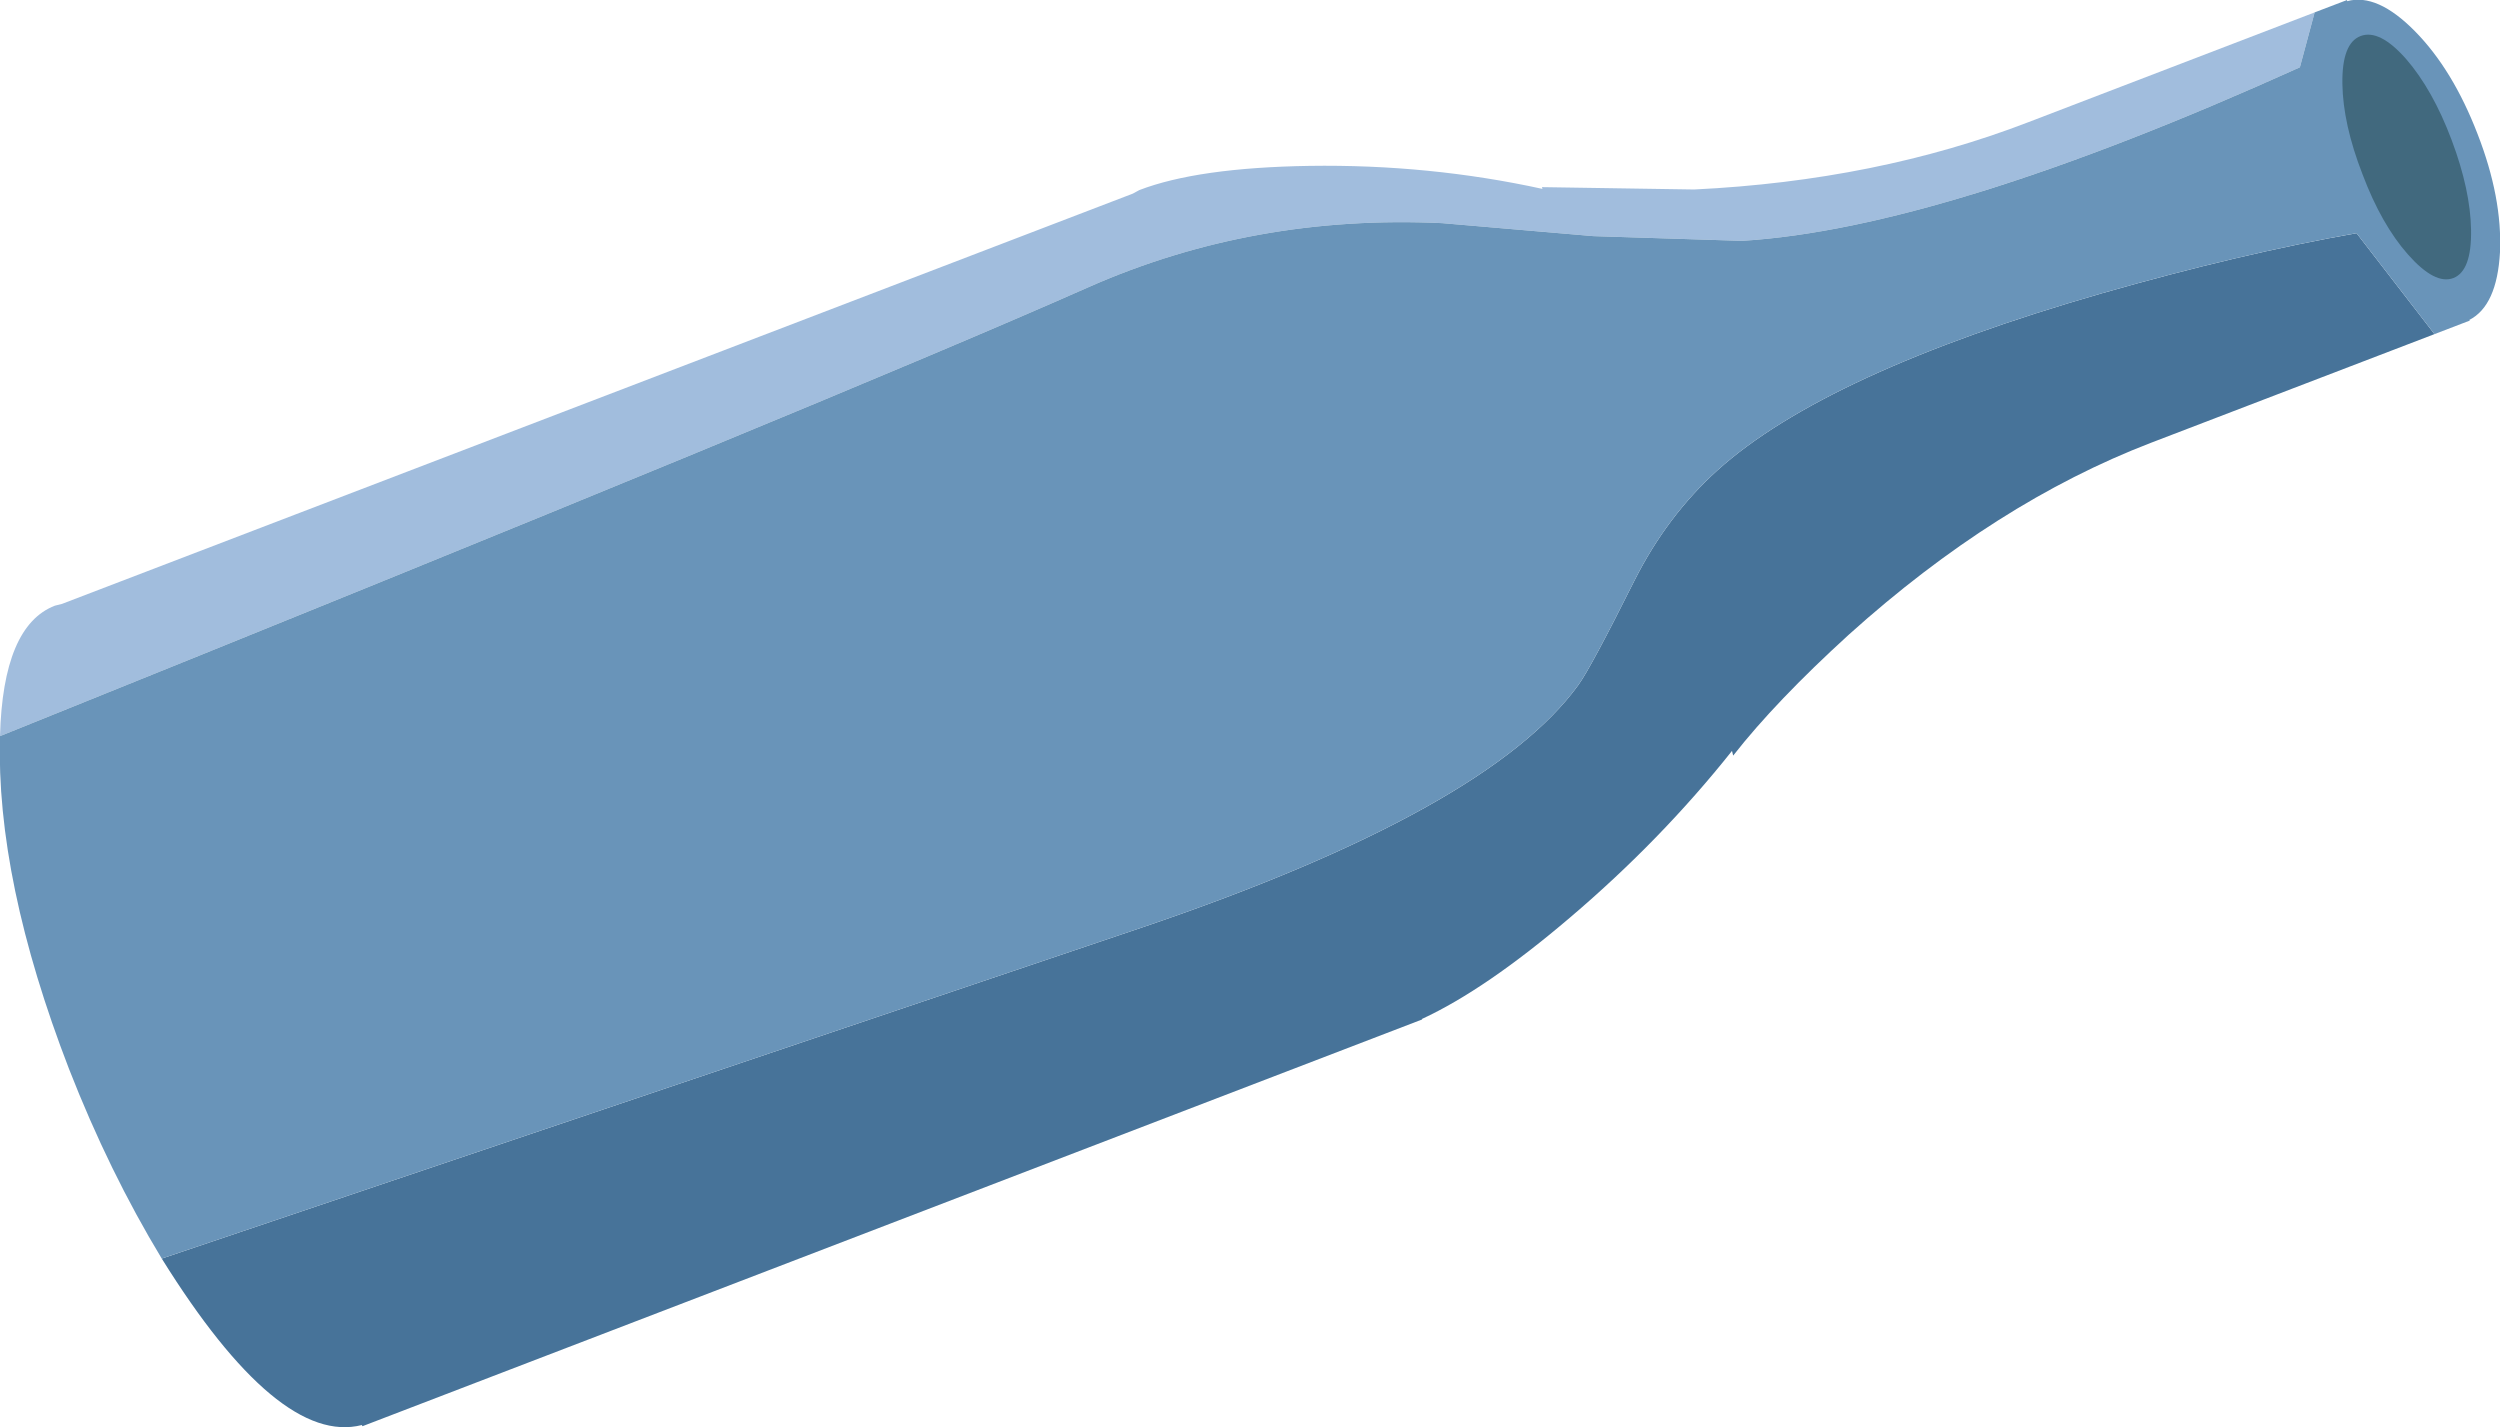
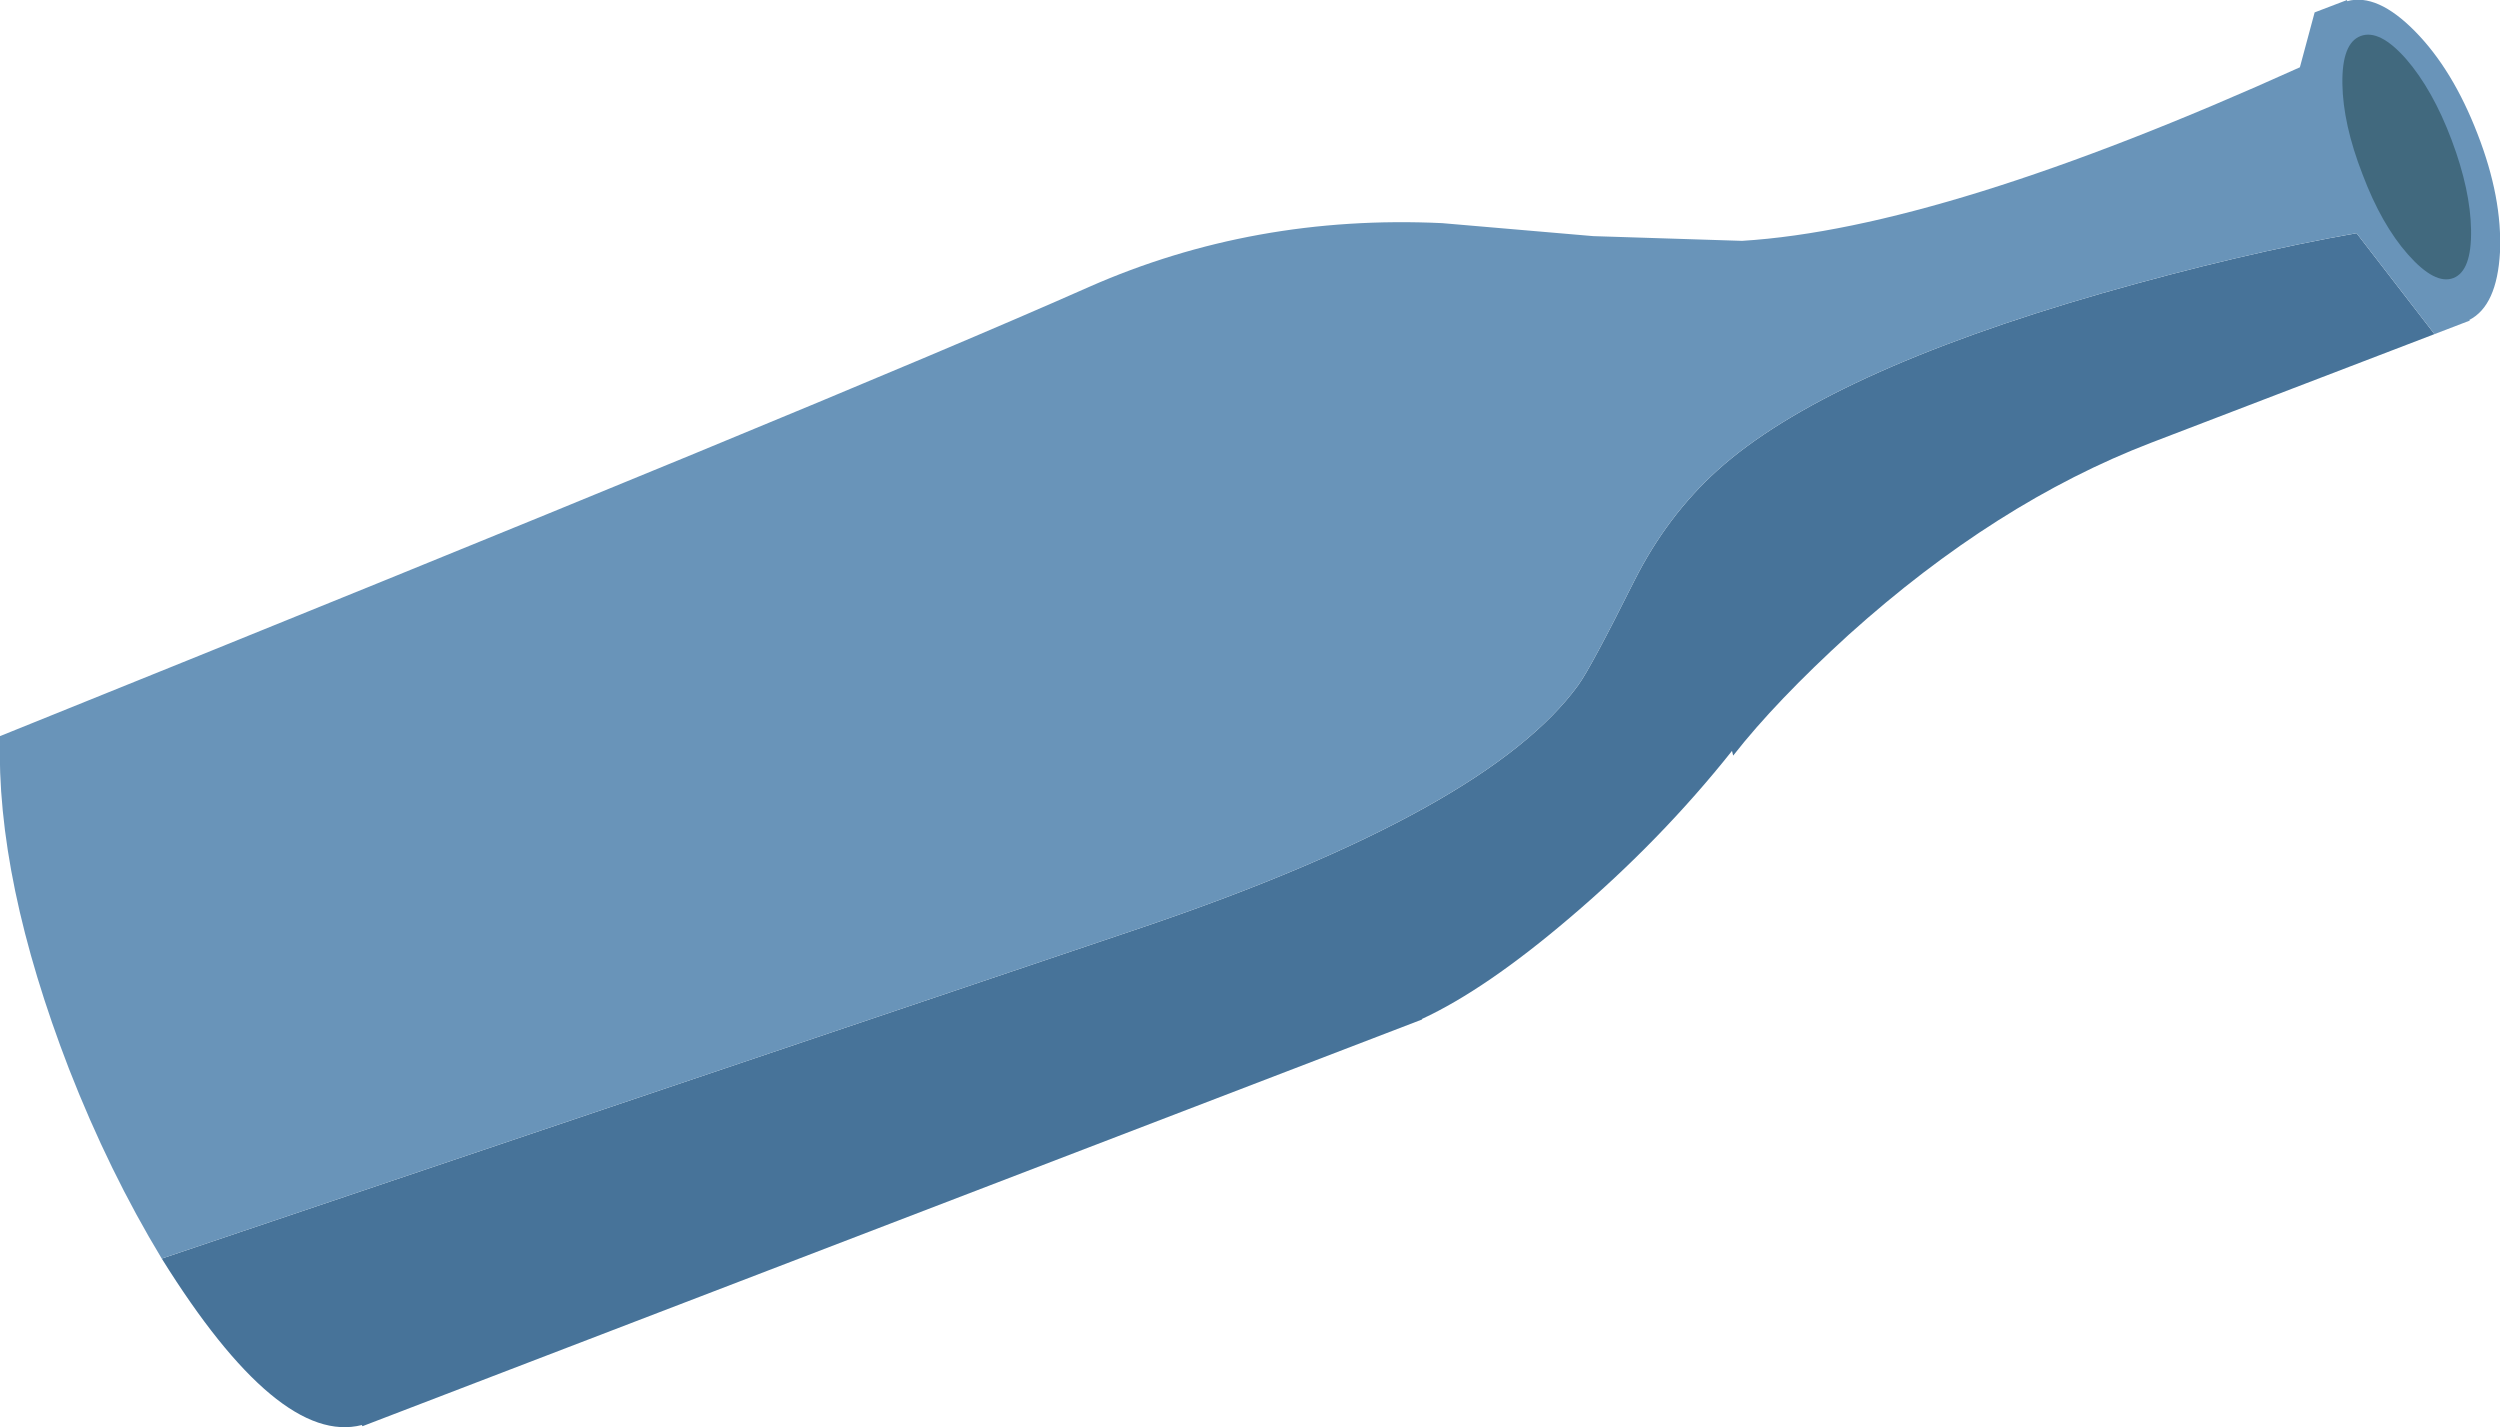
<svg xmlns="http://www.w3.org/2000/svg" height="120.9px" width="211.75px">
  <g transform="matrix(1.0, 0.0, 0.0, 1.0, 0.0, 0.0)">
    <path d="M178.0 24.85 Q189.7 21.5 199.6 19.75 L206.2 28.3 182.2 37.5 Q169.05 42.55 156.6 53.75 150.4 59.4 146.8 64.0 L146.7 63.6 Q140.7 71.15 133.0 77.7 125.85 83.8 120.45 86.3 L120.45 86.35 30.7 120.8 30.65 120.7 Q23.6 122.5 13.7 106.6 L96.75 78.55 Q126.05 68.6 133.7 58.0 134.75 56.55 138.45 49.15 141.2 43.7 145.45 39.85 154.6 31.6 178.0 24.85" fill="#477399" fill-rule="evenodd" stroke="none" />
-     <path d="M171.8 10.35 L196.05 1.05 194.8 5.7 Q164.6 19.35 147.55 20.4 L134.95 20.0 122.15 18.9 Q106.2 18.15 92.25 24.3 70.95 33.75 0.0 62.35 0.25 53.0 4.65 51.3 L5.25 51.15 95.95 16.4 96.5 16.1 Q101.45 14.2 110.9 14.05 121.05 13.9 130.65 16.0 L130.6 15.85 143.5 16.05 Q158.95 15.3 171.8 10.35" fill="#a1bddd" fill-rule="evenodd" stroke="none" />
    <path d="M209.85 11.35 Q211.95 16.75 211.75 21.35 211.5 25.9 209.15 27.1 L209.2 27.15 206.2 28.3 199.6 19.75 Q189.7 21.5 178.0 24.85 154.6 31.6 145.45 39.85 141.2 43.7 138.45 49.15 134.75 56.55 133.7 58.0 126.05 68.6 96.75 78.55 L13.7 106.6 Q9.25 99.25 5.85 90.55 -0.35 74.5 0.0 62.35 70.95 33.75 92.25 24.3 106.2 18.15 122.15 18.9 L134.95 20.0 147.55 20.4 Q164.6 19.35 194.8 5.7 L196.05 1.05 198.8 0.0 198.8 0.1 Q201.35 -0.6 204.55 2.65 207.75 5.9 209.85 11.35" fill="#6994b9" fill-rule="evenodd" stroke="none" />
    <path d="M207.8 23.55 Q206.25 24.15 203.95 21.55 201.7 19.0 200.1 14.75 198.45 10.5 198.4 7.1 198.35 3.65 199.95 3.05 201.55 2.45 203.8 5.0 206.05 7.6 207.65 11.85 209.25 16.1 209.3 19.5 209.35 22.95 207.8 23.55" fill="#41697e" fill-rule="evenodd" stroke="none" />
  </g>
</svg>